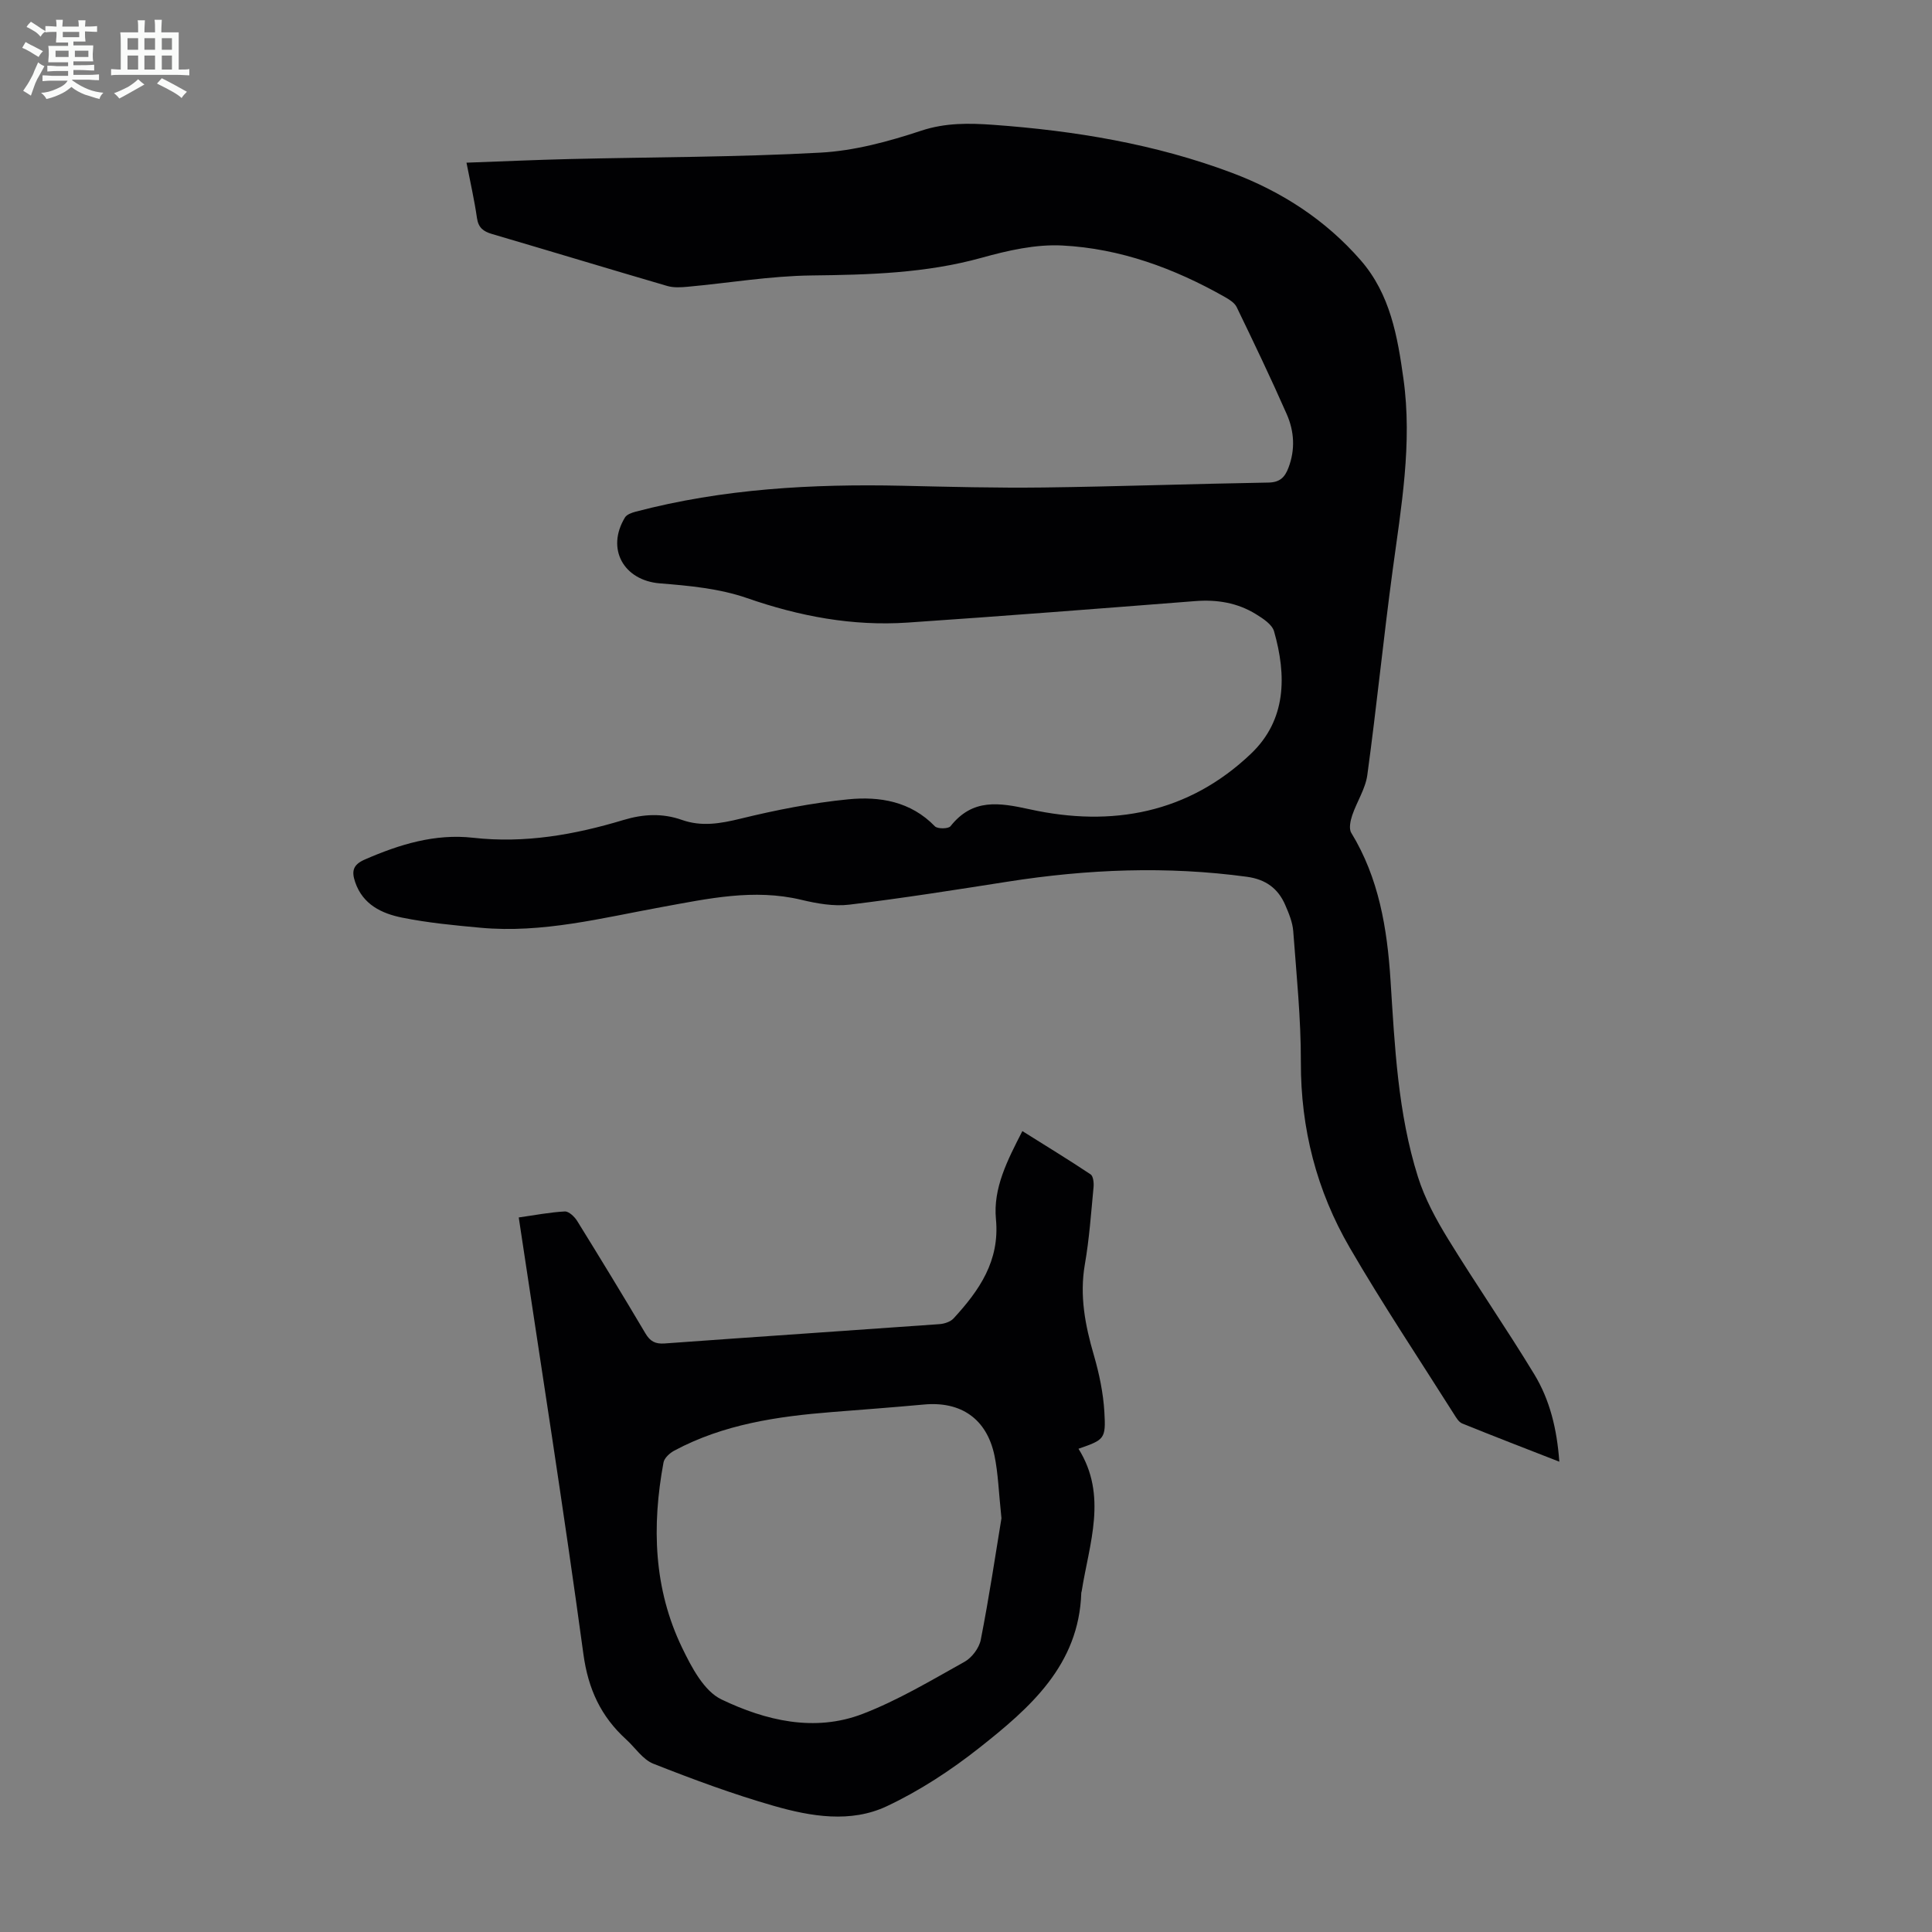
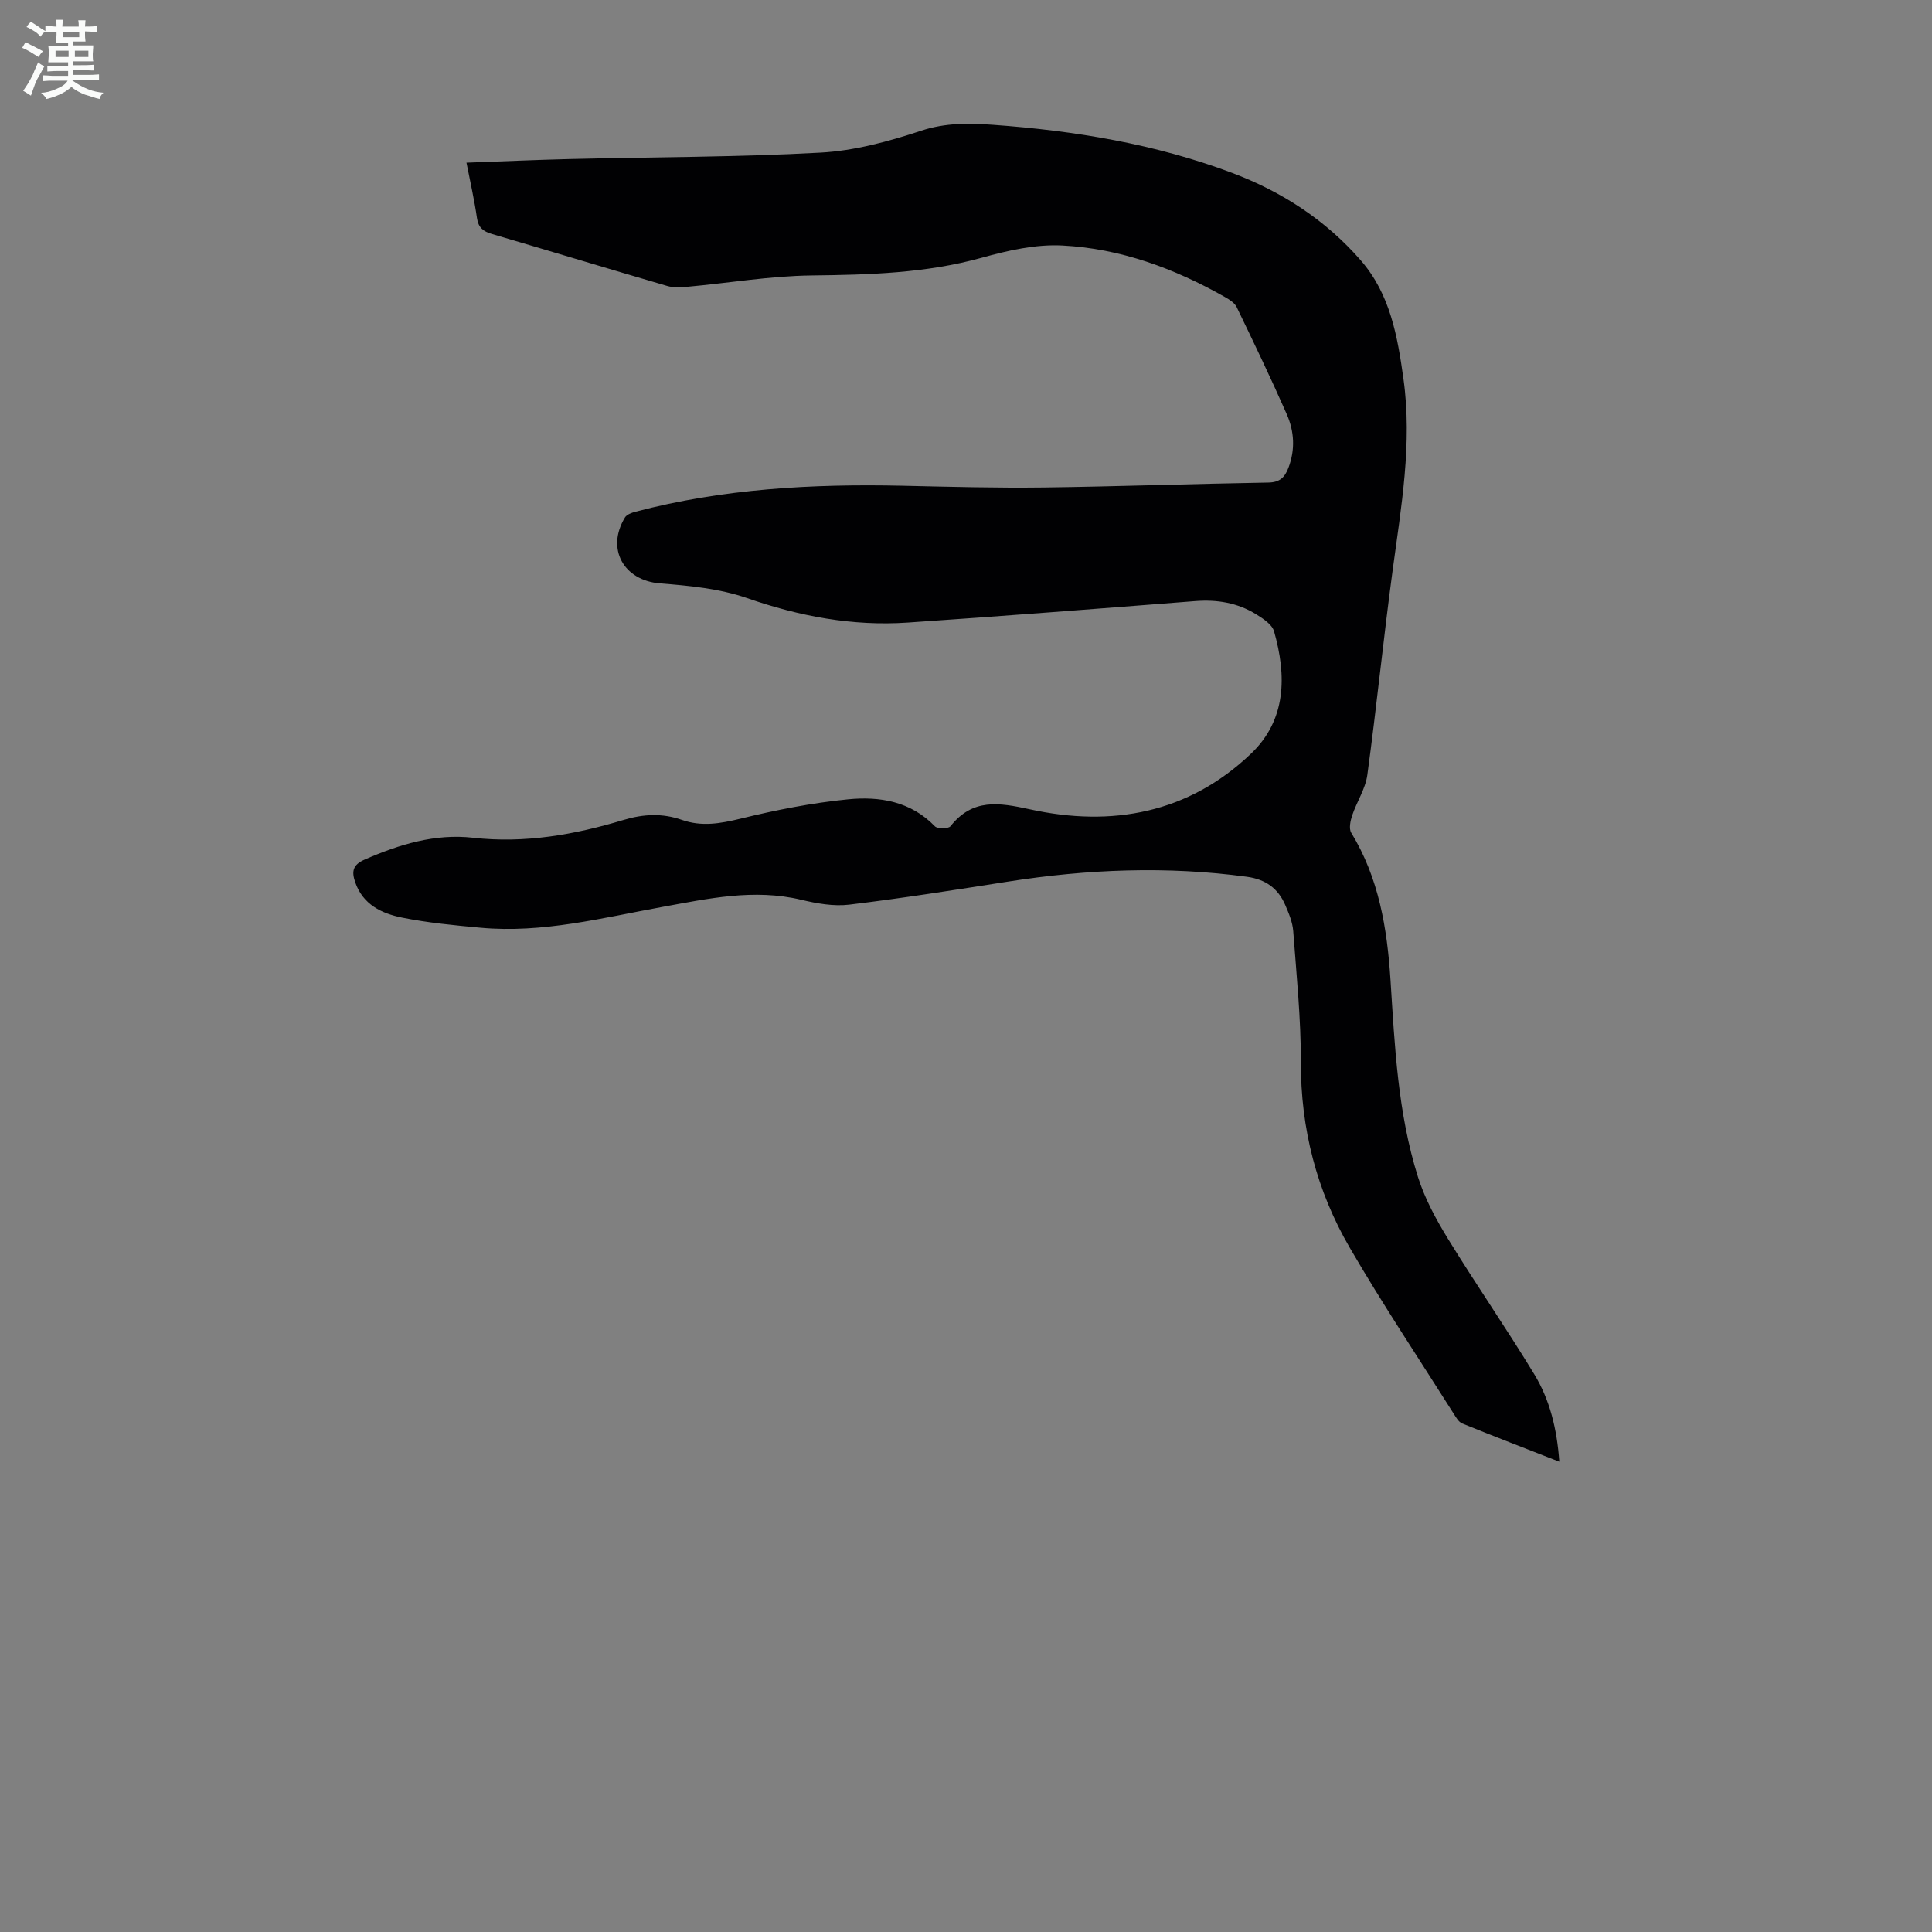
<svg xmlns="http://www.w3.org/2000/svg" enable-background="new 0 0 400 400" viewBox="0 0 400 400">
  <rect x="0" y="0" width="400" height="400" fill="#808080" stroke="none" />
  <path d="m6.8 9.5c.6.3 1.3.7 2.1 1.1-.4.4-.7.8-.9 1.2-.7-.4-1.3-.8-1.8-1.1s-1.1-.6-1.6-.8c.2-.4.5-.8.7-1.2.4.2.8.5 1.5.8zm.9 6.9c-.3.6-.5 1.1-.7 1.7s-.4 1.1-.6 1.7c-.6-.4-1.1-.7-1.6-1 .7-1 1.2-1.8 1.5-2.4.3-.5.6-1.1.8-1.7.3-.6.5-1.2.8-1.8.3.3.8.6 1.3.8-.7 1.3-1.2 2.2-1.5 2.7zm.1-11c.4.3 1 .7 1.7 1.1-.5.2-.8.6-1.1 1.1-.5-.6-1-1-1.4-1.2s-.9-.6-1.5-.8c.2-.4.5-.7.9-1.1.5.3.9.6 1.4.9zm10.5 13.1c1 .4 2 .6 3.1.7-.4.4-.7.8-.8 1.3-.9-.2-1.9-.6-3-.9-1-.4-2-.9-2.8-1.6-.5.4-1.1.9-1.9 1.3s-1.9.9-3.3 1.2c-.1-.3-.5-.8-1.1-1.3 1 0 2.1-.3 3.2-.8 1.2-.5 1.9-1 2.3-1.7h-3.2c-.4 0-1 0-2 .1v-1.2c1 0 1.7.1 2 .1h3.3v-1h-2.3c-.2 0-.9 0-2 .1v-1.2c1.2 0 1.9.1 2 .1h2.3v-.8h-4.1c0-.7.1-1.2.1-1.6 0-.5 0-1.1-.1-1.8h4.1v-.7h-2.5c0-.6.1-1.1.1-1.6v-.6h-.5c-.4 0-1 0-1.8.1v-1.3c1.2 0 1.9.1 2.1.1h.2c0-.3 0-.8-.1-1.4h1.4c0 .6-.1 1-.1 1.4h3.4c0-.4 0-.8-.1-1.3h1.5c0 .4-.1.9-.1 1.3.7 0 1.5 0 2.5-.1v1.2c-1 0-1.8-.1-2.5-.1v.6c0 .3 0 .8.1 1.5h-2.5v.8h4.1c0 .7-.1 1.3-.1 1.8s0 1 .1 1.5h-4.1v.8h1.4c.8 0 1.8 0 2.9-.1v1.2c-1 0-1.9-.1-2.8-.1h-1.5v1h3.2c.3 0 1 0 2.1-.1v1.2c-1.1 0-1.8-.1-2.1-.1h-3.4l-.1.1c1.4 1 2.4 1.5 3.4 1.9zm-4.1-6.7v-1.3h-2.7v1.3zm2.2-4.1v-1.1h-3.4v1.1zm1.9 4.1v-1.3h-2.8v1.3z" fill="#fafbfa" />
-   <path d="m37 6.7v2.3 5.4c1 0 1.8 0 2.2-.1v1.3c-.6 0-1.5-.1-2.5-.1h-11.9c-.7 0-1.3 0-1.8.1v-1.3c.5 0 1.1.1 2 .1v-5.2c0-1 0-1.8-.1-2.5h3.7c0-1.3 0-2.1-.1-2.5h1.5c0 .4-.1 1.3-.1 2.5h2.2c0-1.2 0-2.1-.1-2.6h1.5c0 .4-.1 1.3-.1 2.6zm-12.3 13.7c-.3-.4-.7-.8-1.1-1.1 1.1-.4 2.1-.9 2.9-1.3.8-.5 1.5-1 2.1-1.6.4.4.9.8 1.3 1.1-2.5 1.4-4.2 2.4-5.2 2.9zm3.9-10.1v-2.4h-2.2v2.4zm0 4.1v-2.9h-2.2v2.9zm3.5-4.1v-2.4h-2.2v2.4zm0 4.1v-2.9h-2.2v2.9zm.4 2.9 1-1.1c.6.3 1.4.7 2.5 1.3s2 1.1 2.7 1.5c-.4.4-.8.8-1.1 1.3-.8-.8-2.5-1.7-5.1-3zm3.1-7v-2.4h-2.1v2.4zm0 4.1v-2.9h-2.1v2.9z" fill="#fafbfa" />
  <g fill="#010103">
    <path d="m96.58 33.68c7.25-.26 14.27-.58 21.3-.75 17.33-.42 34.69-.38 51.99-1.33 7.03-.38 14.13-2.31 20.86-4.54 5.03-1.67 9.95-1.57 14.88-1.22 16.89 1.22 33.54 3.96 49.47 9.95 10.3 3.88 19.36 9.74 26.65 18.11 6.11 7.02 7.62 15.77 8.84 24.53 1.87 13.37-.47 26.53-2.25 39.73-1.9 14.07-3.31 28.22-5.23 42.29-.39 2.87-2.18 5.54-3.13 8.36-.38 1.13-.72 2.75-.2 3.61 5.73 9.38 7.44 19.81 8.13 30.48.88 13.74 1.51 27.53 5.68 40.76 1.42 4.51 3.76 8.82 6.25 12.88 5.79 9.43 12.1 18.54 17.84 28 3.21 5.29 4.69 11.29 5.18 18.09-6.96-2.72-13.57-5.26-20.12-7.92-.73-.3-1.26-1.25-1.73-1.99-7.23-11.44-14.75-22.71-21.54-34.4-6.85-11.79-10.16-24.64-10.12-38.44.02-9.03-.91-18.07-1.58-27.1-.14-1.84-.91-3.69-1.66-5.42-1.48-3.43-4.05-5.3-7.92-5.83-16.56-2.25-33.02-1.58-49.48 1-10.94 1.71-21.88 3.45-32.86 4.77-3.24.39-6.73-.24-9.95-1.01-9.8-2.34-19.28-.24-28.84 1.5-12.41 2.26-24.74 5.47-37.54 4.29-5.45-.5-10.92-1.02-16.27-2.1-4.2-.85-8.1-2.69-9.69-7.33-.77-2.25-.51-3.61 2-4.7 7.18-3.13 14.52-5.39 22.42-4.5 10.68 1.2 20.97-.62 31.09-3.67 4.13-1.25 8.09-1.45 12.12-.03 4.08 1.44 7.95.77 12.1-.24 7.35-1.8 14.84-3.28 22.35-4.02 6.51-.64 12.94.42 17.94 5.59.54.56 2.79.54 3.23-.02 4.59-5.79 10.02-4.9 16.42-3.5 17 3.74 32.85.83 45.8-11.52 7.35-7.01 7.38-16.17 4.77-25.33-.41-1.44-2.3-2.66-3.76-3.56-3.83-2.36-8.05-3.05-12.55-2.7-19.85 1.55-39.7 3.1-59.56 4.45-11.42.77-22.39-1.3-33.24-5.07-5.69-1.98-11.98-2.57-18.05-3.05-7.47-.6-11.19-7.12-7.23-13.64.37-.62 1.39-.98 2.17-1.19 18.12-4.77 36.61-5.79 55.24-5.38 9.73.22 19.47.48 29.2.36 15.54-.2 31.07-.76 46.61-1.02 2.37-.04 3.39-1.08 4.14-3.04 1.45-3.78 1.22-7.57-.35-11.13-3.28-7.46-6.81-14.82-10.36-22.16-.44-.9-1.54-1.58-2.48-2.11-10.45-5.92-21.61-10.02-33.6-10.64-5.53-.29-11.31 1.03-16.73 2.54-11.58 3.21-23.32 3.52-35.21 3.66-8.56.1-17.1 1.56-25.65 2.34-1.39.13-2.9.22-4.21-.16-12.12-3.54-24.2-7.21-36.32-10.77-1.79-.53-2.8-1.31-3.09-3.3-.53-3.72-1.38-7.41-2.17-11.46z" />
-     <path d="m107.4 252.06c3.39-.48 6.45-1.08 9.54-1.24.84-.04 2.03 1.1 2.58 2 4.77 7.7 9.48 15.43 14.1 23.23.98 1.66 2.04 2.24 3.98 2.1 18.96-1.38 37.93-2.64 56.89-4 1.02-.07 2.28-.48 2.94-1.19 5.32-5.79 9.59-11.9 8.77-20.54-.61-6.41 2.35-12.16 5.47-18.24 4.82 3.03 9.54 5.9 14.13 8.96.55.37.69 1.75.61 2.62-.51 5.34-.88 10.72-1.8 16-1.13 6.51.06 12.62 1.86 18.81 1.11 3.83 1.95 7.83 2.18 11.79.33 5.61-.02 5.72-5.36 7.59 6.08 9.7 2.22 19.62.66 29.5-.02.11-.08.22-.08.32-.48 14.99-10.62 23.81-21.1 32.09-5.91 4.67-12.37 8.9-19.17 12.1-7.47 3.52-15.71 2.13-23.38-.07-8.46-2.42-16.76-5.5-24.95-8.73-2.2-.87-3.76-3.33-5.64-5.04-5.22-4.75-7.85-10.4-8.84-17.64-4.08-30-8.82-59.93-13.39-90.42zm99.94 62.28c-.58-5.48-.68-9.31-1.45-13-1.6-7.59-6.93-11.25-14.58-10.55-6.35.58-12.7 1.06-19.06 1.56-11.32.9-22.46 2.53-32.65 7.99-.94.5-2.06 1.52-2.23 2.46-2.44 13.15-2.05 26.14 3.86 38.36 1.94 4.02 4.52 8.96 8.14 10.69 9.12 4.37 19.27 6.83 29.24 2.99 7.33-2.82 14.19-6.94 21.08-10.78 1.53-.85 3.04-2.86 3.37-4.57 1.74-8.85 3.07-17.79 4.28-25.15z" />
  </g>
</svg>